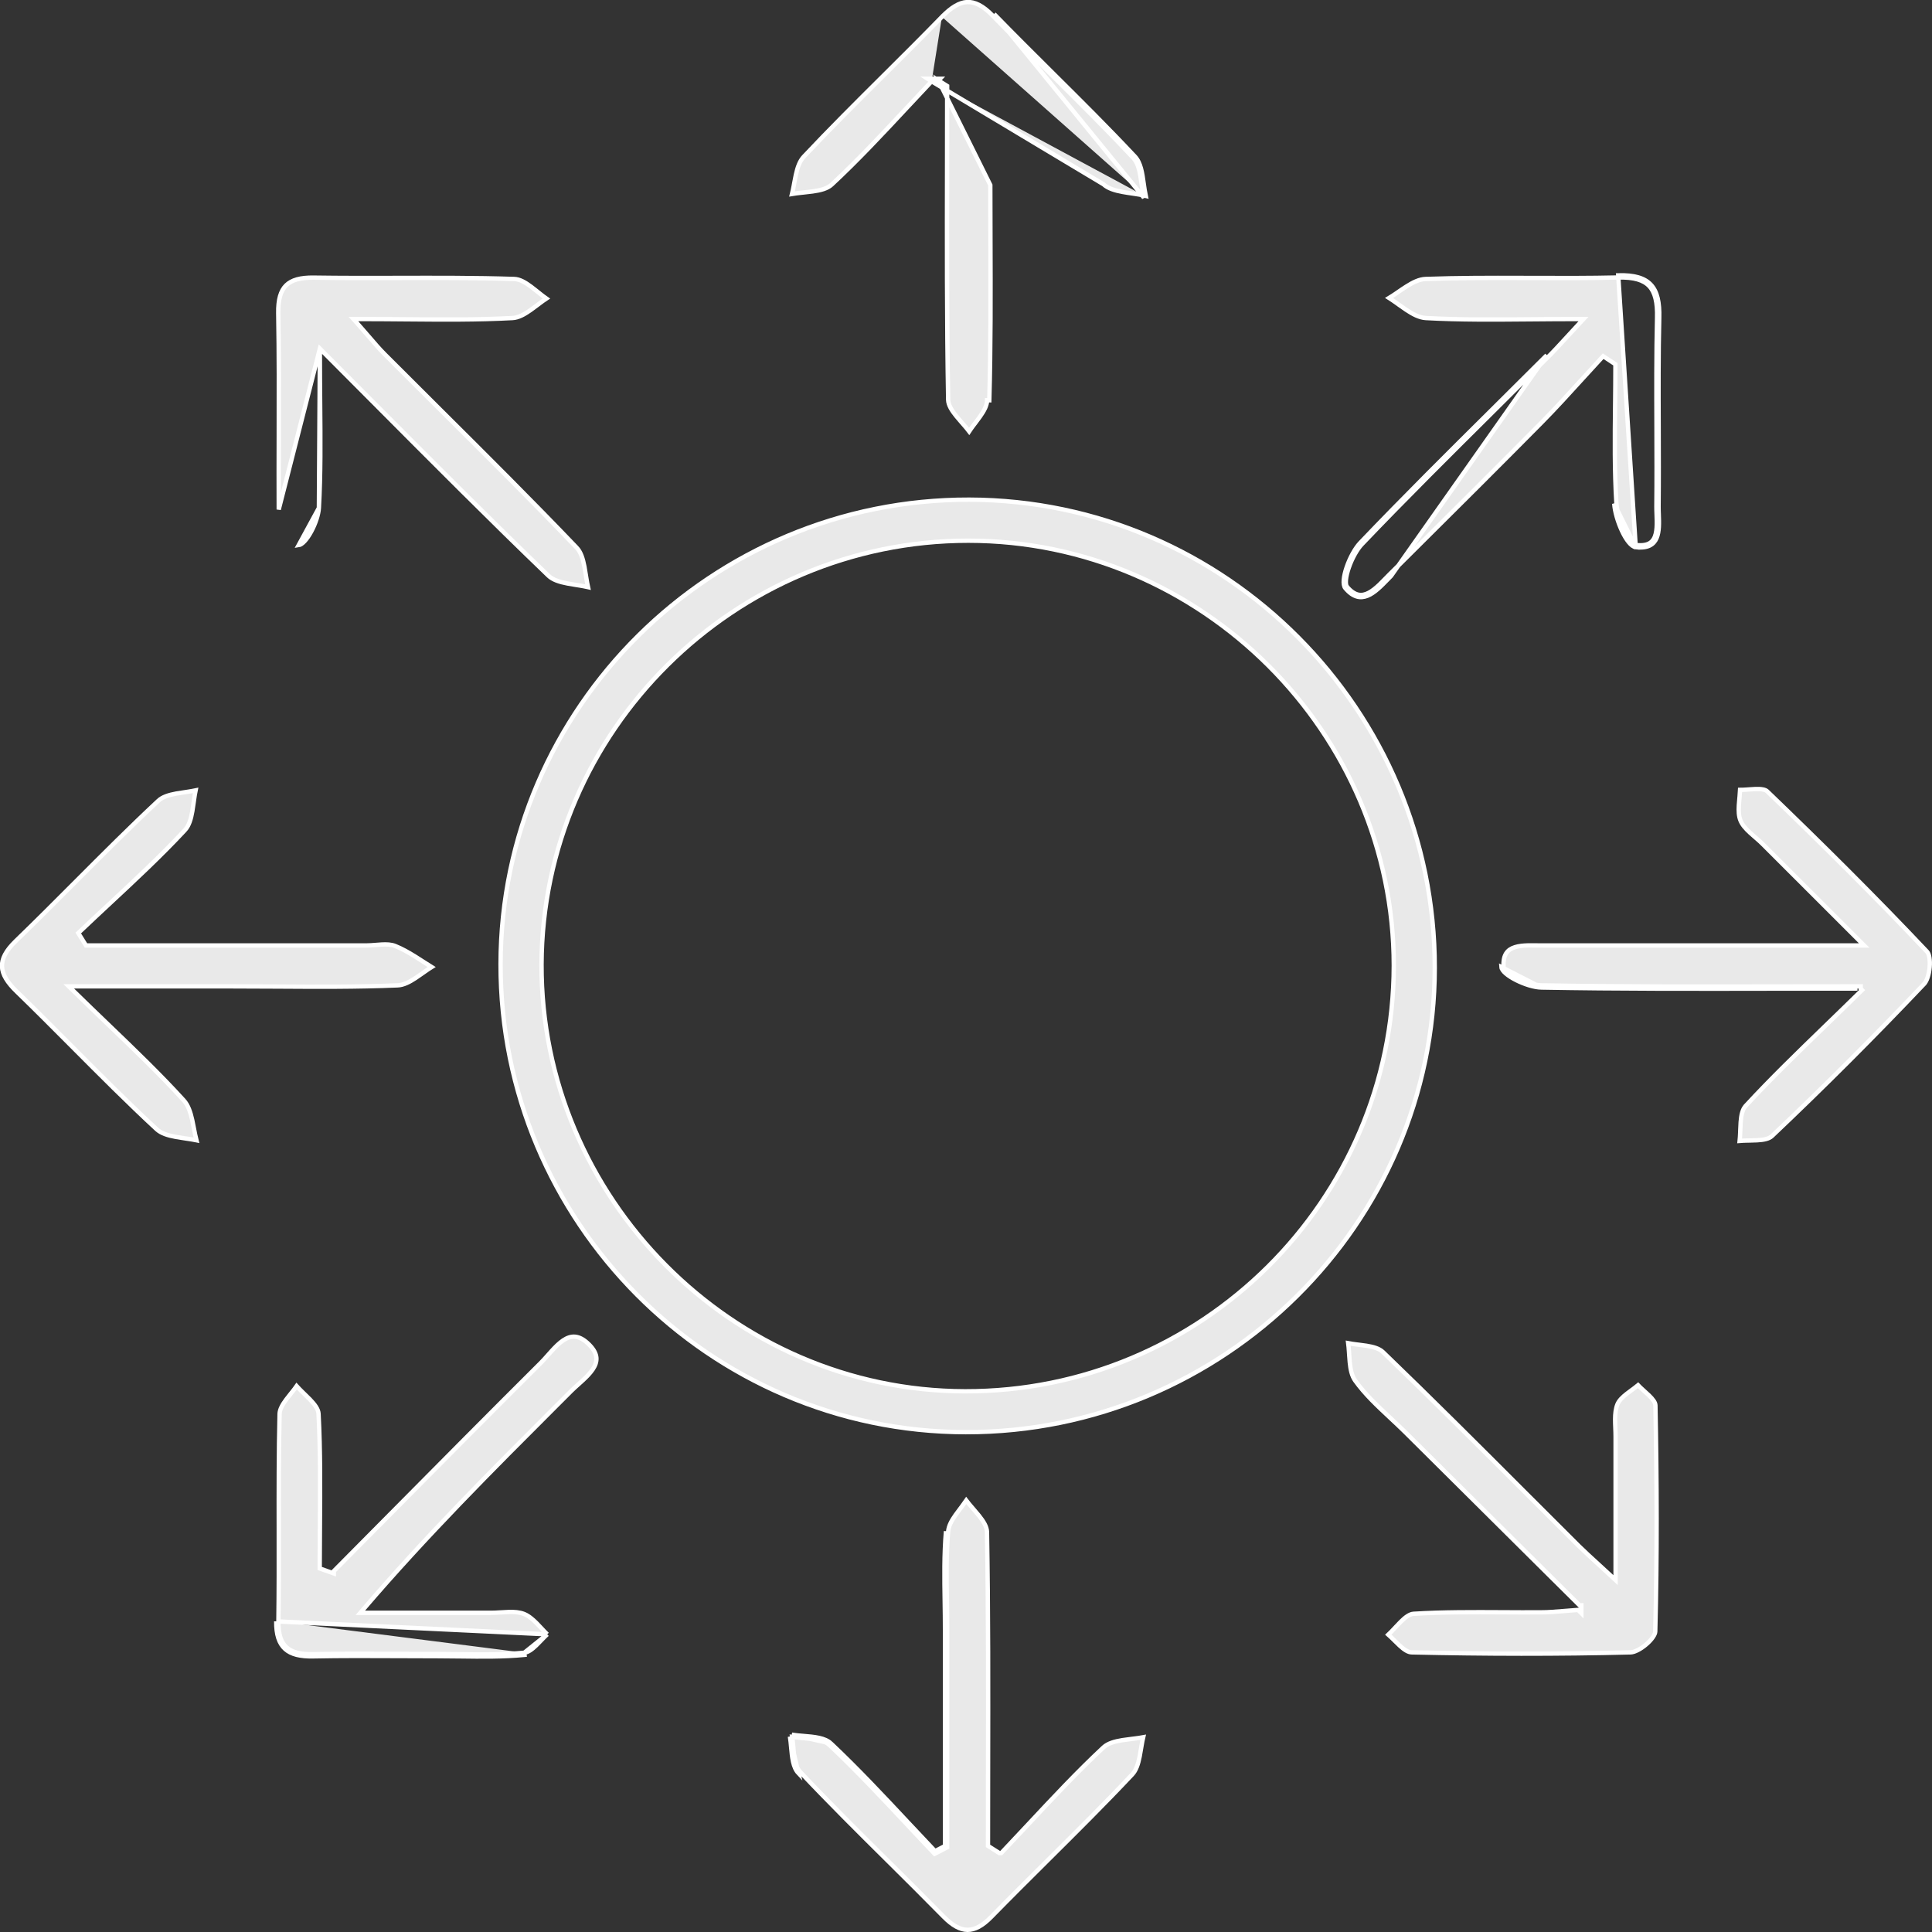
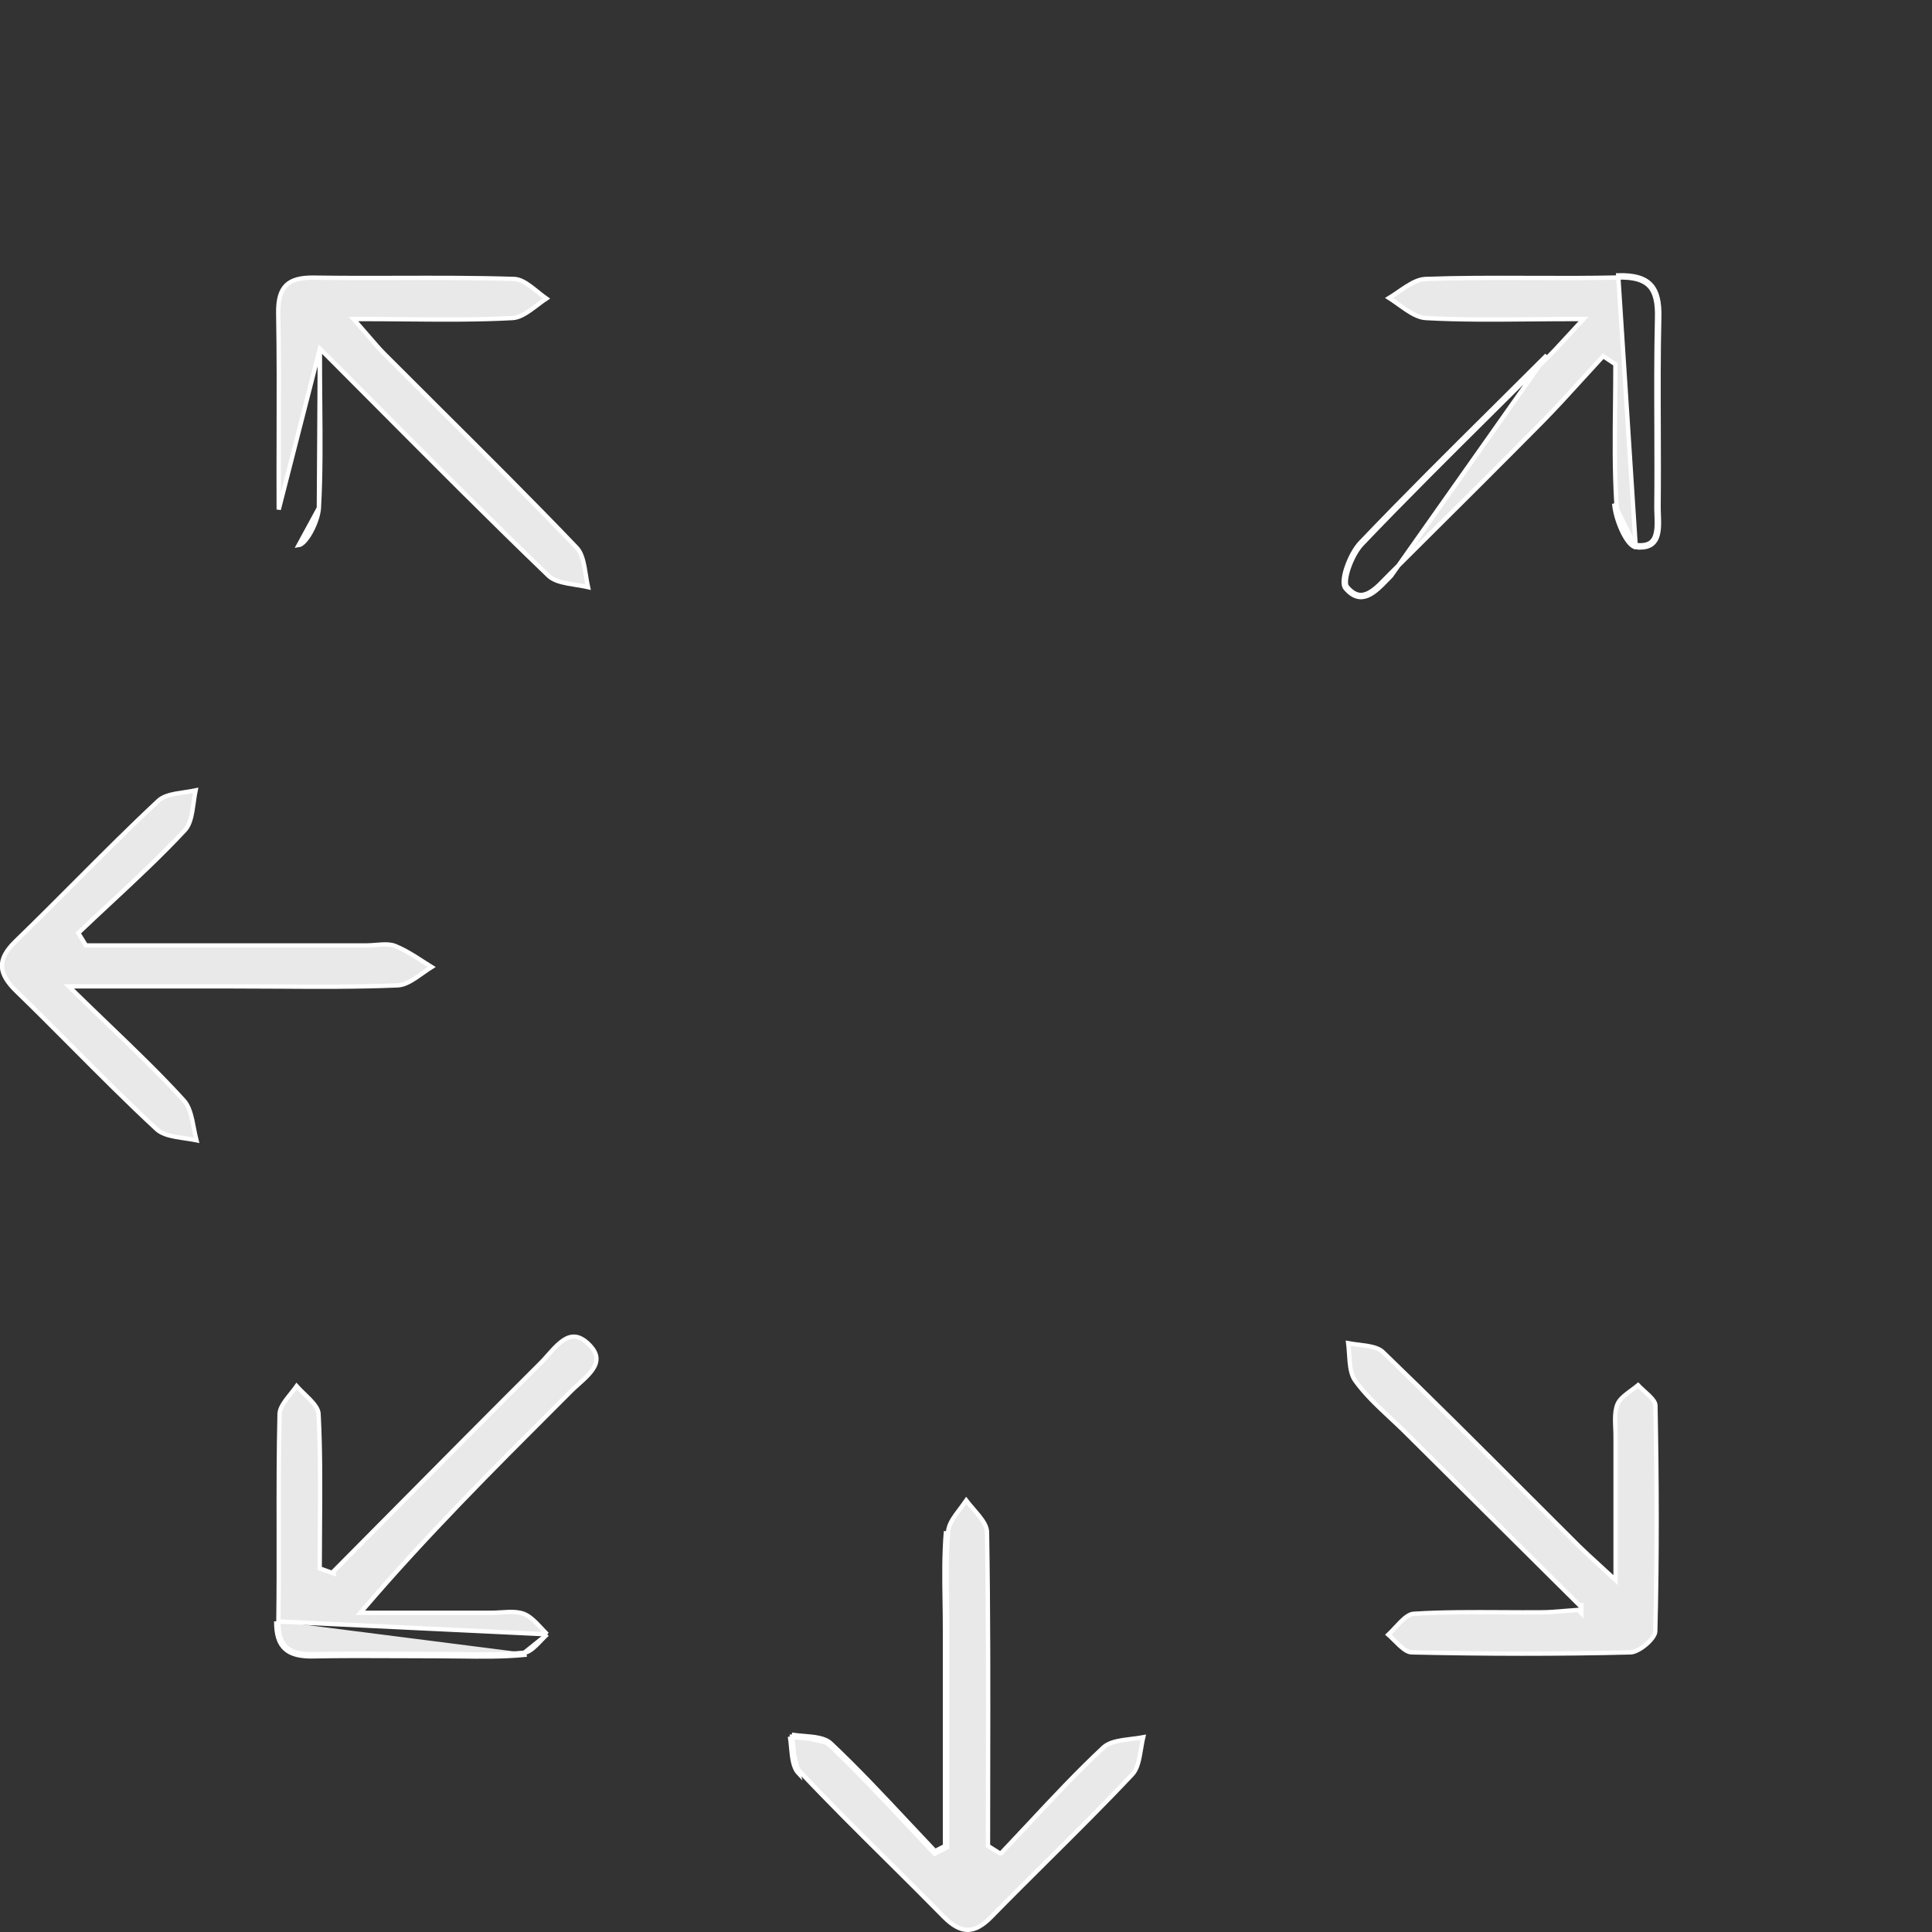
<svg xmlns="http://www.w3.org/2000/svg" width="89" height="89" viewBox="0 0 89 89" fill="none">
  <rect x="0" y="0" width="89" height="89" fill="#333333" stroke="none" />
  <g clip-path="url(#clip0_1583_839)">
-     <path d="M44.652 23.017V23.017C56.476 23.048 66.101 32.728 66.094 44.58C66.086 56.37 56.371 65.99 44.492 65.975C32.669 65.96 23.044 56.273 23.059 44.413C23.074 32.609 32.778 22.991 44.652 23.017ZM64.206 44.481V44.481C64.206 33.75 55.36 24.908 44.607 24.908C33.823 24.908 24.985 33.681 24.947 44.428L24.947 44.428C24.916 55.181 33.731 64.069 44.454 64.092C55.329 64.115 64.198 55.311 64.206 44.481Z" fill="#E9E9E9" stroke="white" stroke-width="0.2" />
-     <path d="M43.229 3.709C43.269 3.735 43.31 3.76 43.352 3.785L43.352 3.785C43.43 3.832 43.509 3.881 43.587 3.931L43.632 3.96V4.015C43.632 5.159 43.63 6.304 43.628 7.448C43.621 11.109 43.614 14.767 43.678 18.421C43.685 18.658 43.838 18.906 44.059 19.177C44.138 19.275 44.224 19.373 44.31 19.472C44.342 19.508 44.373 19.544 44.405 19.58C44.488 19.676 44.571 19.774 44.646 19.873C44.71 19.776 44.779 19.681 44.849 19.588C44.879 19.549 44.908 19.511 44.937 19.473C45.009 19.378 45.08 19.284 45.146 19.19C45.334 18.924 45.468 18.677 45.474 18.436C45.474 18.436 45.474 18.436 45.474 18.436L45.574 18.439C45.643 15.958 45.634 13.482 45.626 11.004C45.623 10.177 45.62 9.351 45.62 8.524L43.229 3.709ZM43.229 3.709L43.308 3.626H43.075H43.068H42.73L42.917 3.747M43.229 3.709L42.917 3.747M42.917 3.747C42.527 4.158 42.142 4.571 41.757 4.984C40.633 6.189 39.514 7.388 38.313 8.504L38.313 8.504C38.117 8.686 37.809 8.767 37.442 8.818C37.311 8.836 37.177 8.85 37.041 8.865C36.988 8.87 36.934 8.876 36.881 8.882C36.748 8.896 36.614 8.913 36.485 8.935C36.514 8.816 36.539 8.694 36.562 8.572C36.57 8.527 36.579 8.481 36.587 8.436C36.611 8.305 36.635 8.176 36.663 8.05C36.739 7.709 36.839 7.416 37.029 7.216L37.029 7.216C38.225 5.944 39.46 4.716 40.698 3.485C41.599 2.589 42.502 1.692 43.391 0.777M42.917 3.747L50.832 8.489C51.038 8.68 51.349 8.775 51.714 8.842C51.851 8.868 51.992 8.888 52.134 8.909C52.18 8.916 52.227 8.923 52.273 8.93C52.407 8.95 52.542 8.972 52.673 8.999M43.391 0.777C43.391 0.777 43.391 0.777 43.391 0.777L43.319 0.707L43.391 0.777C43.391 0.777 43.391 0.777 43.391 0.777ZM43.391 0.777C43.816 0.341 44.186 0.115 44.545 0.095C44.901 0.076 45.279 0.257 45.724 0.716L45.724 0.716C46.619 1.638 47.529 2.542 48.438 3.445C49.71 4.707 50.98 5.968 52.207 7.277L52.207 7.277C52.387 7.466 52.473 7.757 52.533 8.102C52.554 8.224 52.571 8.349 52.589 8.476C52.596 8.527 52.603 8.578 52.611 8.63C52.628 8.753 52.648 8.878 52.673 8.999M52.673 8.999C52.68 9.035 52.688 9.071 52.696 9.106L45.795 0.646C46.688 1.565 47.597 2.468 48.506 3.371C49.78 4.635 51.053 5.9 52.28 7.208C52.554 7.497 52.621 7.98 52.688 8.464C52.715 8.654 52.741 8.844 52.78 9.023C52.745 9.014 52.709 9.006 52.673 8.999Z" fill="#E9E9E9" stroke="white" stroke-width="0.2" />
    <path d="M3.931 43.507L3.96 43.554H4.016H4.041H4.066H4.091H4.116H4.141H4.166H4.191H4.216H4.242H4.267H4.292H4.317H4.342H4.367H4.392H4.417H4.442H4.467H4.492H4.518H4.543H4.568H4.593H4.618H4.643H4.668H4.693H4.718H4.743H4.768H4.794H4.819H4.844H4.869H4.894H4.919H4.944H4.969H4.994H5.019H5.044H5.07H5.095H5.12H5.145H5.17H5.195H5.22H5.245H5.27H5.295H5.32H5.346H5.371H5.396H5.421H5.446H5.471H5.496H5.521H5.546H5.571H5.596H5.622H5.647H5.672H5.697H5.722H5.747H5.772H5.797H5.822H5.847H5.872H5.898H5.923H5.948H5.973H5.998H6.023H6.048H6.073H6.098H6.123H6.148H6.174H6.199H6.224H6.249H6.274H6.299H6.324H6.349H6.374H6.399H6.425H6.45H6.475H6.5H6.525H6.55H6.575H6.6H6.625H6.65H6.675H6.701H6.726H6.751H6.776H6.801H6.826H6.851H6.876H6.901H6.926H6.951H6.977H7.002H7.027H7.052H7.077H7.102H7.127H7.152H7.177H7.202H7.227H7.253H7.278H7.303H7.328H7.353H7.378H7.403H7.428H7.453H7.478H7.503H7.529H7.554H7.579H7.604H7.629H7.654H7.679H7.704H7.729H7.754H7.779H7.805H7.83H7.855H7.88H7.905H7.93H7.955H7.98H8.005H8.03H8.055H8.081H8.106H8.131H8.156H8.181H8.206H8.231H8.256H8.281H8.306H8.331H8.357H8.382H8.407H8.432H8.457H8.482H8.507H8.532H8.557H8.582H8.607H8.633H8.658H8.683H8.708H8.733H8.758H8.783H8.808H8.833H8.858H8.884H8.909H8.934H8.959H8.984H9.009H9.034H9.059H9.084H9.109H9.134H9.16H9.185H9.21H9.235H9.26H9.285H9.31H9.335H9.36H9.385H9.41H9.436H9.461H9.486H9.511H9.536H9.561H9.586H9.611H9.636H9.661H9.686H9.712H9.737H9.762H9.787H9.812H9.837H9.862H9.887H9.912H9.937H9.962H9.988H10.013H10.038H10.063H10.088H10.113H10.138H10.163H10.188H10.213H10.239H10.264H10.289H10.314H10.339H10.364H10.389H10.414H10.439H10.464H10.489H10.514H10.54H10.565H10.59H10.615H10.64H10.665H10.69H10.715H10.74H10.765H10.79H10.816H10.841H10.866H10.891H10.916H10.941H10.966H10.991H11.016H11.041H11.066H11.092H11.117H11.142H11.167H11.192H11.217H11.242H11.267H11.292H11.317H11.342H11.368H11.393H11.418H11.443H11.468H11.493H11.518H11.543H11.568H11.593H11.618H11.644H11.669H11.694H11.719H11.744H11.769H11.794H11.819H11.844H11.87H11.895H11.92H11.945H11.97H11.995H12.02H12.045H12.07H12.095H12.12H12.146H12.171H12.196H12.221H12.246H12.271H12.296H12.321H12.346H12.371H12.396H12.421H12.447H12.472H12.497H12.522H12.547H12.572H12.597H12.622H12.647H12.672H12.697H12.723H12.748H12.773H12.798H12.823H12.848H12.873H12.898H12.923H12.948H12.973H12.999H13.024H13.049H13.074H13.099H13.124H13.149H13.174H13.199H13.224H13.249H13.275H13.3H13.325H13.35H13.375H13.4H13.425H13.45H13.475H13.5H13.525H13.551H13.576H13.601H13.626H13.651H13.676H13.701H13.726H13.751H13.777H13.802H13.827H13.852H13.877H13.902H13.927H13.952H13.977H14.002H14.027H14.053H14.078H14.103H14.128H14.153H14.178H14.203H14.228H14.253H14.278H14.303H14.329H14.354H14.379H14.404H14.429H14.454H14.479H14.504H14.529H14.554H14.579H14.604H14.63H14.655H14.68H14.705H14.73H14.755H14.78H14.805H14.83H14.855H14.88H14.906H14.931H14.956H14.981H15.006H15.031H15.056H15.081H15.106H15.131H15.156H15.182H15.207H15.232H15.257H15.282H15.307H15.332H15.357H15.382H15.407H15.432H15.458H15.483H15.508H15.533H15.558H15.583H15.608H15.633H15.658H15.683H15.709H15.734H15.759H15.784H15.809H15.834H15.859H15.884H15.909H15.934H15.96H15.985H16.01H16.035H16.06H16.085H16.11H16.135H16.16H16.185H16.21H16.235H16.261H16.286H16.311H16.336H16.361H16.386H16.411H16.436H16.461H16.486H16.512H16.537H16.562H16.587H16.612H16.637H16.662H16.687H16.712H16.737H16.762H16.788H16.813H16.838H16.863C17.009 43.554 17.167 43.541 17.319 43.529C17.409 43.521 17.497 43.514 17.58 43.51C17.813 43.497 18.024 43.506 18.205 43.578C18.521 43.704 18.821 43.875 19.122 44.062C19.241 44.136 19.362 44.215 19.484 44.293C19.617 44.379 19.75 44.465 19.884 44.548C19.783 44.611 19.682 44.68 19.583 44.749C19.542 44.778 19.502 44.807 19.461 44.835C19.357 44.91 19.253 44.983 19.149 45.051C18.859 45.242 18.586 45.382 18.314 45.392L18.314 45.392C16.45 45.47 14.579 45.458 12.706 45.446C12.024 45.442 11.342 45.438 10.66 45.438H10.647H10.634H10.621H10.608H10.595H10.582H10.569H10.556H10.542H10.529H10.516H10.503H10.49H10.477H10.464H10.451H10.438H10.425H10.412H10.399H10.385H10.372H10.359H10.346H10.333H10.32H10.307H10.294H10.281H10.268H10.255H10.241H10.228H10.215H10.202H10.189H10.176H10.163H10.15H10.136H10.123H10.11H10.097H10.084H10.071H10.058H10.045H10.032H10.018H10.005H9.992H9.979H9.966H9.953H9.94H9.927H9.914H9.9H9.887H9.874H9.861H9.848H9.835H9.822H9.808H9.795H9.782H9.769H9.756H9.743H9.73H9.716H9.703H9.69H9.677H9.664H9.651H9.637H9.624H9.611H9.598H9.585H9.572H9.558H9.545H9.532H9.519H9.506H9.492H9.479H9.466H9.453H9.44H9.426H9.413H9.4H9.387H9.374H9.36H9.347H9.334H9.321H9.308H9.294H9.281H9.268H9.255H9.241H9.228H9.215H9.202H9.188H9.175H9.162H9.149H9.135H9.122H9.109H9.096H9.082H9.069H9.056H9.043H9.029H9.016H9.003H8.989H8.976H8.963H8.949H8.936H8.923H8.91H8.896H8.883H8.87H8.856H8.843H8.83H8.816H8.803H8.79H8.776H8.763H8.75H8.736H8.723H8.709H8.696H8.683H8.669H8.656H8.643H8.629H8.616H8.602H8.589H8.576H8.562H8.549H8.535H8.522H8.509H8.495H8.482H8.468H8.455H8.441H8.428H8.415H8.401H8.388H8.374H8.361H8.347H8.334H8.32H8.307H8.293H8.28H8.266H8.253H8.239H8.226H8.212H8.199H8.185H8.172H8.158H8.145H8.131H8.118H8.104H8.09H8.077H8.063H8.05H8.036H8.023H8.009H7.995H7.982H7.968H7.955H7.941H7.927H7.914H7.9H7.887H7.873H7.859H7.846H7.832H7.818H7.805H7.791H7.777H7.764H7.75H7.736H7.723H7.709H7.695H7.681H7.668H7.654H7.64H7.627H7.613H7.599H7.585H7.572H7.558H7.544H7.53H7.517H7.503H7.489H7.475H7.461H7.448H7.434H7.42H7.406H7.392H7.378H7.365H7.351H7.337H7.323H7.309H7.295H7.281H7.268H7.254H7.24H7.226H7.212H7.198H7.184H7.17H7.156H7.142H7.128H7.115H7.101H7.087H7.073H7.059H7.045H7.031H7.017H7.003H6.989H6.975H6.961H6.947H6.933H6.919H6.904H6.89H6.876H6.862H6.848H6.834H6.82H6.806H6.792H6.778H6.764H6.749H6.735H6.721H6.707H6.693H6.679H6.665H6.65H6.636H6.622H6.608H6.594H6.579H6.565H6.551H6.537H6.523H6.508H6.494H6.48H6.465H6.451H6.437H6.423H6.408H6.394H6.38H6.365H6.351H6.337H6.322H6.308H6.294H6.279H6.265H6.251H6.236H6.222H6.207H6.193H6.179H6.164H6.15H6.135H6.121H6.106H6.092H6.077H6.063H6.048H6.034H6.019H6.005H5.99H5.976H5.961H5.947H5.932H5.918H5.903H5.888H5.874H5.859H5.845H5.83H5.815H5.801H5.786H5.771H5.757H5.742H5.727H5.713H5.698H5.683H5.669H5.654H5.639H5.624H5.61H5.595H5.58H5.565H5.55H5.536H5.521H5.506H5.491H5.476H5.462H5.447H5.432H5.417H5.402H5.387H5.372H5.357H5.343H5.328H5.313H5.298H5.283H5.268H5.253H5.238H5.223H5.208H5.193H5.178H5.163H5.148H5.133H5.118H5.103H5.088H5.072H5.057H5.042H5.027H5.012H4.997H4.982H4.967H4.951H4.936H4.921H4.906H4.891H4.875H4.86H4.845H4.83H4.815H4.799H4.784H4.769H4.753H4.738H4.723H4.707H4.692H4.677H4.661H4.646H4.631H4.615H4.6H4.585H4.569H4.554H4.538H4.523H4.507H4.492H4.476H4.461H4.445H4.43H4.414H4.399H4.383H4.368H4.352H4.337H4.321H4.305H4.29H4.274H4.258H4.243H4.227H4.212H4.196H4.18H4.164H4.149H4.133H4.117H4.102H4.086H4.07H4.054H4.038H4.023H4.007H3.991H3.975H3.959H3.944H3.928H3.912H3.896H3.88H3.864H3.848H3.832H3.816H3.8H3.784H3.768H3.752H3.736H3.72H3.704H3.688H3.672H3.656H3.64H3.624H3.608H3.592H3.576H3.559H3.543H3.527H3.511H3.495H3.479H3.462H3.446H3.43H3.414H3.169L3.344 45.609C3.915 46.169 4.46 46.692 4.981 47.193C6.262 48.424 7.403 49.521 8.468 50.692C8.666 50.911 8.772 51.227 8.854 51.588C8.882 51.714 8.908 51.846 8.933 51.981C8.969 52.164 9.004 52.351 9.049 52.528C8.921 52.502 8.789 52.48 8.657 52.461C8.611 52.453 8.564 52.447 8.518 52.44C8.375 52.419 8.235 52.398 8.098 52.373C7.733 52.306 7.421 52.211 7.216 52.019L7.215 52.019C5.883 50.786 4.604 49.5 3.322 48.212C2.478 47.364 1.632 46.514 0.771 45.679L0.77 45.679C0.33 45.254 0.108 44.886 0.092 44.528C0.077 44.173 0.264 43.796 0.725 43.352L0.725 43.351C1.649 42.458 2.553 41.551 3.457 40.645C4.72 39.379 5.981 38.114 7.292 36.89L7.292 36.889C7.483 36.709 7.775 36.62 8.119 36.556C8.246 36.533 8.375 36.514 8.507 36.495C8.553 36.488 8.599 36.481 8.646 36.474C8.768 36.455 8.891 36.435 9.011 36.41C8.984 36.541 8.963 36.675 8.944 36.809C8.937 36.861 8.929 36.913 8.922 36.964C8.903 37.101 8.884 37.235 8.861 37.367C8.798 37.731 8.706 38.041 8.515 38.246L8.514 38.246C7.416 39.425 6.235 40.523 5.052 41.625C4.588 42.057 4.125 42.488 3.665 42.926L3.606 42.982L3.649 43.051L3.931 43.507Z" fill="#E9E9E9" stroke="white" stroke-width="0.2" />
-     <path d="M71.01 45.492C74.567 45.556 78.126 45.549 81.944 45.542C83.124 45.54 84.328 45.538 85.566 45.538L71.01 45.492ZM71.01 45.492C70.354 45.485 69.188 44.914 69.165 44.549L71.01 45.492ZM71.011 45.392L71.011 45.392C70.704 45.389 70.265 45.251 69.895 45.066C69.712 44.973 69.551 44.872 69.436 44.774C69.379 44.725 69.335 44.678 69.306 44.637C69.277 44.595 69.267 44.564 69.265 44.543L69.265 44.543C69.245 44.247 69.297 44.047 69.388 43.91C69.478 43.774 69.614 43.687 69.787 43.633C69.962 43.577 70.169 43.557 70.391 43.551C70.53 43.548 70.67 43.55 70.809 43.552C70.894 43.553 70.978 43.554 71.063 43.554H71.09H71.118H71.145H71.173H71.2H71.228H71.255H71.283H71.31H71.338H71.365H71.393H71.42H71.448H71.475H71.503H71.53H71.558H71.585H71.613H71.64H71.668H71.695H71.723H71.751H71.778H71.805H71.833H71.861H71.888H71.915H71.943H71.971H71.998H72.026H72.053H72.081H72.108H72.136H72.163H72.191H72.218H72.246H72.273H72.301H72.328H72.356H72.383H72.411H72.438H72.466H72.493H72.521H72.549H72.576H72.604H72.631H72.659H72.686H72.714H72.741H72.769H72.796H72.824H72.852H72.879H72.907H72.934H72.962H72.989H73.017H73.044H73.072H73.1H73.127H73.155H73.182H73.21H73.237H73.265H73.293H73.32H73.348H73.375H73.403H73.43H73.458H73.486H73.513H73.541H73.568H73.596H73.624H73.651H73.679H73.706H73.734H73.762H73.789H73.817H73.844H73.872H73.9H73.927H73.955H73.983H74.01H74.038H74.065H74.093H74.121H74.148H74.176H74.204H74.231H74.259H74.287H74.314H74.342H74.37H74.397H74.425H74.453H74.48H74.508H74.535H74.563H74.591H74.618H74.646H74.674H74.702H74.729H74.757H74.785H74.812H74.84H74.868H74.895H74.923H74.951H74.979H75.006H75.034H75.062H75.09H75.117H75.145H75.173H75.201H75.228H75.256H75.284H75.312H75.339H75.367H75.395H75.423H75.45H75.478H75.506H75.534H75.562H75.589H75.617H75.645H75.673H75.701H75.728H75.756H75.784H75.812H75.84H75.868H75.895H75.923H75.951H75.979H76.007H76.035H76.062H76.09H76.118H76.146H76.174H76.202H76.23H76.257H76.285H76.313H76.341H76.369H76.397H76.425H76.453H76.481H76.509H76.537H76.565H76.593H76.62H76.648H76.676H76.704H76.732H76.76H76.788H76.816H76.844H76.872H76.9H76.928H76.956H76.984H77.012H77.04H77.068H77.096H77.124H77.152H77.18H77.208H77.236H77.264H77.292H77.32H77.349H77.377H77.405H77.433H77.461H77.489H77.517H77.545H77.573H77.601H77.629H77.657H77.686H77.714H77.742H77.77H77.798H77.826H77.855H77.883H77.911H77.939H77.967H77.995H78.023H78.052H78.08H78.108H78.136H78.165H78.193H78.221H78.249H78.278H78.306H78.334H78.362H78.391H78.419H78.447H78.475H78.504H78.532H78.56H78.588H78.617H78.645H78.673H78.702H78.73H78.758H78.787H78.815H78.843H78.872H78.9H78.928H78.957H78.985H79.014H79.042H79.07H79.099H79.127H79.156H79.184H79.213H79.241H79.269H79.298H79.326H79.355H79.383H79.412H79.44H79.469H79.497H79.526H79.554H79.583H79.611H79.64H79.668H79.697H79.726H79.754H79.783H79.811H79.84H79.868H79.897H79.926H79.954H79.983H80.011H80.04H80.069H80.097H80.126H80.155H80.183H80.212H80.241H80.269H80.298H80.327H80.356H80.384H80.413H80.442H80.47H80.499H80.528H80.557H80.585H80.614H80.643H80.672H80.701H80.729H80.758H80.787H80.816H80.845H80.874H80.902H80.931H80.96H80.989H81.018H81.047H81.076H81.105H81.133H81.162H81.191H81.22H81.249H81.278H81.307H81.336H81.365H81.394H81.423H81.452H81.481H81.51H81.539H81.568H81.597H81.626H81.655H81.684H81.713H81.742H81.772H81.801H81.83H81.859H81.888H81.917H81.946H81.975H82.004H82.034H82.063H82.092H82.121H82.15H82.18H82.209H82.238H82.267H82.297H82.326H82.355H82.384H82.414H82.443H82.472H82.501H82.531H82.56H82.59H82.619H82.648H82.677H82.707H82.736H82.766H82.795H82.824H82.854H82.883H82.913H82.942H82.972H83.001H83.031H83.06H83.09H83.119H83.148H83.178H83.207H83.237H83.267H83.296H83.326H83.355H83.385H83.414H83.444H83.474H83.503H83.533H83.562H83.592H83.622H83.651H83.681H83.711H83.741H83.77H83.8H83.83H83.859H83.889H83.919H83.949H83.978H84.008H84.038H84.068H84.098H84.127H84.157H84.187H84.217H84.247H84.277H84.307H84.337H84.367H84.396H84.426H84.456H84.486H84.516H84.546H84.576H84.606H84.636H84.666H84.696H84.726H84.756H84.786H84.816H84.846H84.876H84.906H84.937H84.967H84.997H85.027H85.057H85.087H85.118H85.148H85.178H85.208H85.238H85.269H85.299H85.329H85.359H85.389H85.42H85.45H85.48H85.511H85.541H85.571H85.602H85.632H85.874L85.703 43.384C84.857 42.54 84.085 41.768 83.35 41.032L83.246 40.928C82.549 40.231 81.883 39.564 81.215 38.898C81.121 38.802 81.018 38.711 80.915 38.622C80.892 38.601 80.868 38.581 80.844 38.56C80.766 38.492 80.688 38.425 80.614 38.357C80.42 38.178 80.26 38.001 80.177 37.798C80.095 37.595 80.086 37.357 80.102 37.094C80.108 36.991 80.118 36.886 80.128 36.779C80.131 36.751 80.133 36.723 80.136 36.694C80.146 36.592 80.154 36.489 80.159 36.386C80.255 36.386 80.356 36.381 80.456 36.374C80.493 36.371 80.53 36.369 80.567 36.366C80.666 36.359 80.763 36.352 80.857 36.348C80.986 36.343 81.101 36.346 81.198 36.364C81.296 36.381 81.365 36.411 81.41 36.455L81.41 36.455C83.916 38.865 86.384 41.312 88.775 43.843L88.775 43.843C88.819 43.889 88.858 43.981 88.88 44.114C88.901 44.243 88.905 44.399 88.891 44.558C88.877 44.717 88.847 44.876 88.802 45.013C88.757 45.152 88.7 45.26 88.638 45.324L88.638 45.325C86.368 47.718 84.03 50.059 81.631 52.331L81.631 52.331C81.493 52.463 81.252 52.511 80.945 52.528C80.833 52.535 80.718 52.537 80.601 52.539C80.56 52.54 80.519 52.54 80.477 52.541C80.364 52.544 80.249 52.548 80.139 52.557C80.151 52.437 80.158 52.313 80.163 52.19C80.165 52.148 80.166 52.106 80.168 52.064C80.173 51.937 80.177 51.813 80.186 51.692C80.211 51.365 80.268 51.102 80.417 50.944L80.417 50.943C81.558 49.707 82.768 48.534 84.116 47.228C84.647 46.713 85.2 46.178 85.778 45.609L85.716 45.546V45.538V45.438C85.713 45.438 85.711 45.438 85.708 45.438C85.695 45.438 85.681 45.438 85.667 45.438C84.394 45.438 83.156 45.44 81.943 45.442C78.125 45.449 74.568 45.456 71.011 45.392Z" fill="#E9E9E9" stroke="white" stroke-width="0.2" />
    <path d="M38.282 80.317C38.006 80.051 37.515 80.01 37.025 79.969C36.838 79.954 36.65 79.938 36.475 79.91L38.282 80.317ZM38.282 80.317C39.508 81.473 40.665 82.708 41.821 83.942C42.238 84.387 42.655 84.833 43.075 85.274M38.282 80.317L43.075 85.274M43.075 85.274C43.227 85.198 43.38 85.122 43.532 85.038M43.075 85.274L43.532 85.038M43.532 85.038V75.055C43.532 74.63 43.526 74.205 43.519 73.78C43.502 72.697 43.485 71.614 43.578 70.538L43.532 85.038ZM46.077 85.367H46.12L46.15 85.335C46.559 84.905 46.965 84.471 47.37 84.037C48.5 82.827 49.628 81.619 50.832 80.496C51.033 80.309 51.343 80.221 51.708 80.162C51.844 80.141 51.983 80.124 52.124 80.106C52.172 80.1 52.219 80.094 52.267 80.088C52.4 80.071 52.533 80.053 52.662 80.029C52.634 80.148 52.612 80.271 52.591 80.393C52.582 80.444 52.574 80.495 52.565 80.546C52.544 80.672 52.524 80.796 52.5 80.917C52.432 81.259 52.339 81.551 52.154 81.746L52.154 81.746C50.885 83.095 49.57 84.4 48.254 85.707C47.39 86.566 46.524 87.426 45.67 88.299L45.67 88.299C45.263 88.717 44.908 88.903 44.569 88.901C44.23 88.898 43.875 88.706 43.467 88.291C42.62 87.429 41.764 86.58 40.909 85.731C39.541 84.375 38.175 83.02 36.854 81.617L36.854 81.617C36.695 81.448 36.625 81.181 36.583 80.858C36.567 80.737 36.556 80.612 36.545 80.486C36.541 80.445 36.537 80.405 36.533 80.364C36.522 80.246 36.51 80.128 36.492 80.014C36.618 80.033 36.747 80.046 36.876 80.057C36.924 80.061 36.971 80.065 37.018 80.069C37.15 80.08 37.279 80.091 37.405 80.106C37.752 80.148 38.037 80.22 38.213 80.389L38.214 80.389C39.437 81.544 40.59 82.775 41.746 84.008C42.163 84.454 42.581 84.9 43.003 85.343L43.054 85.397L43.12 85.364L43.12 85.363C43.272 85.287 43.426 85.211 43.58 85.126L43.632 85.098V85.038V85.019V84.999V84.98V84.96V84.941V84.921V84.902V84.882V84.863V84.843V84.824V84.804V84.785V84.765V84.746V84.726V84.707V84.687V84.668V84.648V84.629V84.609V84.59V84.57V84.551V84.531V84.512V84.492V84.473V84.453V84.434V84.414V84.395V84.375V84.356V84.336V84.317V84.297V84.278V84.258V84.239V84.219V84.2V84.18V84.16V84.141V84.121V84.102V84.082V84.063V84.043V84.024V84.004V83.985V83.965V83.946V83.926V83.907V83.887V83.868V83.848V83.829V83.809V83.79V83.77V83.751V83.731V83.712V83.692V83.673V83.653V83.634V83.614V83.595V83.575V83.556V83.536V83.517V83.497V83.478V83.458V83.439V83.419V83.4V83.38V83.361V83.341V83.322V83.302V83.283V83.263V83.244V83.224V83.205V83.185V83.166V83.146V83.127V83.107V83.088V83.068V83.049V83.029V83.01V82.99V82.971V82.951V82.932V82.912V82.893V82.873V82.854V82.834V82.815V82.795V82.776V82.756V82.737V82.717V82.698V82.678V82.659V82.639V82.62V82.6V82.581V82.561V82.542V82.522V82.503V82.483V82.464V82.444V82.425V82.405V82.386V82.366V82.347V82.327V82.308V82.288V82.269V82.249V82.23V82.21V82.191V82.171V82.152V82.132V82.113V82.093V82.074V82.055V82.035V82.016V81.996V81.977V81.957V81.938V81.918V81.898V81.879V81.859V81.84V81.82V81.801V81.781V81.762V81.743V81.723V81.704V81.684V81.665V81.645V81.626V81.606V81.587V81.567V81.548V81.528V81.509V81.489V81.47V81.45V81.431V81.411V81.392V81.372V81.353V81.333V81.314V81.294V81.275V81.255V81.236V81.216V81.197V81.177V81.158V81.138V81.119V81.099V81.08V81.06V81.041V81.021V81.002V80.982V80.963V80.943V80.924V80.904V80.885V80.865V80.846V80.826V80.807V80.787V80.768V80.748V80.729V80.709V80.69V80.67V80.651V80.631V80.612V80.593V80.573V80.553V80.534V80.514V80.495V80.475V80.456V80.436V80.417V80.397V80.378V80.359V80.339V80.32V80.3V80.281V80.261V80.242V80.222V80.203V80.183V80.164V80.144V80.125V80.105V80.086V80.066V80.047V80.027V80.008V79.988V79.969V79.949V79.93V79.91V79.891V79.871V79.852V79.832V79.813V79.793V79.774V79.754V79.735V79.715V79.696V79.676V79.657V79.637V79.618V79.598V79.579V79.559V79.54V79.52V79.501V79.481V79.462V79.442V79.423V79.403V79.384V79.365V79.345V79.326V79.306V79.287V79.267V79.248V79.228V79.209V79.189V79.17V79.15V79.131V79.111V79.092V79.072V79.053V79.033V79.014V78.994V78.975V78.955V78.936V78.916V78.897V78.877V78.858V78.838V78.819V78.799V78.78V78.76V78.741V78.721V78.702V78.682V78.663V78.643V78.624V78.604V78.585V78.565V78.546V78.526V78.507V78.487V78.468V78.448V78.429V78.409V78.39V78.37V78.351V78.331V78.312V78.292V78.273V78.253V78.234V78.214V78.195V78.175V78.156V78.136V78.117V78.097V78.078V78.058V78.039V78.019V78V77.98V77.961V77.942V77.922V77.903V77.883V77.864V77.844V77.825V77.805V77.785V77.766V77.746V77.727V77.707V77.688V77.668V77.649V77.629V77.61V77.591V77.571V77.552V77.532V77.513V77.493V77.474V77.454V77.434V77.415V77.395V77.376V77.357V77.337V77.318V77.298V77.279V77.259V77.24V77.22V77.201V77.181V77.162V77.142V77.123V77.103V77.084V77.064V77.045V77.025V77.006V76.986V76.967V76.947V76.928V76.908V76.889V76.869V76.85V76.83V76.811V76.791V76.772V76.752V76.733V76.713V76.694V76.674V76.655V76.635V76.615V76.596V76.576V76.557V76.537V76.518V76.499V76.479V76.46V76.44V76.421V76.401V76.382V76.362V76.343V76.323V76.303V76.284V76.264V76.245V76.225V76.206V76.186V76.167V76.147V76.128V76.109V76.089V76.069V76.05V76.03V76.011V75.991V75.972V75.952V75.933V75.913V75.894V75.874V75.855V75.835V75.816V75.796V75.777V75.757V75.738V75.718V75.699V75.679V75.66V75.64V75.621V75.601V75.582V75.562V75.543V75.523V75.504V75.484V75.465V75.445V75.426V75.406V75.387V75.367V75.348V75.328V75.309V75.289V75.27V75.25V75.231V75.211V75.192V75.172V75.153V75.133V75.114V75.094V75.074V75.055C43.632 74.627 43.626 74.2 43.619 73.773C43.602 72.693 43.585 71.617 43.678 70.547L43.678 70.547C43.698 70.298 43.834 70.05 44.019 69.789C44.088 69.691 44.162 69.594 44.237 69.495C44.261 69.463 44.286 69.43 44.31 69.398C44.379 69.306 44.448 69.213 44.512 69.119C44.588 69.219 44.67 69.318 44.754 69.415C44.785 69.451 44.816 69.487 44.847 69.523C44.933 69.623 45.017 69.72 45.096 69.819C45.313 70.09 45.464 70.338 45.467 70.578L45.467 70.578C45.531 74.233 45.524 77.892 45.517 81.549C45.515 82.692 45.513 83.835 45.513 84.978V85.032L45.558 85.061C45.635 85.111 45.712 85.159 45.788 85.207L45.788 85.207C45.864 85.254 45.94 85.302 46.015 85.35L46.04 85.367H46.07H46.077ZM36.781 81.685C36.529 81.418 36.487 80.955 36.445 80.494C36.43 80.324 36.414 80.155 36.389 79.996L36.781 81.685Z" fill="#E9E9E9" stroke="white" stroke-width="0.2" />
    <path d="M14.736 16.06L14.907 16.232C15.68 17.006 16.435 17.765 17.177 18.511C19.981 21.328 22.592 23.951 25.261 26.518L25.261 26.518C25.462 26.712 25.773 26.809 26.139 26.879C26.267 26.904 26.399 26.925 26.533 26.946C26.587 26.954 26.642 26.963 26.698 26.972C26.829 26.994 26.961 27.017 27.088 27.046C27.06 26.918 27.036 26.787 27.015 26.656C27.006 26.601 26.997 26.546 26.988 26.491C26.967 26.358 26.947 26.227 26.922 26.098C26.852 25.734 26.755 25.424 26.56 25.222L26.559 25.222C24.508 23.078 22.408 20.988 20.305 18.897C19.448 18.044 18.591 17.192 17.737 16.335C17.492 16.091 17.265 15.826 16.981 15.496C16.82 15.309 16.64 15.101 16.43 14.863L16.282 14.697H16.505C17.254 14.697 17.974 14.703 18.671 14.709C20.41 14.724 22.012 14.738 23.608 14.651L23.609 14.651C23.876 14.637 24.145 14.491 24.431 14.291C24.537 14.217 24.642 14.137 24.749 14.057C24.785 14.029 24.822 14.002 24.859 13.974C24.961 13.898 25.064 13.822 25.169 13.752C25.071 13.683 24.973 13.607 24.877 13.531C24.842 13.503 24.808 13.475 24.773 13.447C24.67 13.365 24.569 13.284 24.467 13.208C24.191 13.003 23.936 12.858 23.688 12.851L23.687 12.851C21.89 12.793 20.094 12.798 18.295 12.803C17.019 12.806 15.742 12.809 14.461 12.79L14.461 12.79C13.838 12.779 13.43 12.897 13.178 13.147C12.926 13.398 12.806 13.805 12.818 14.43L12.818 14.43C12.851 16.299 12.846 18.168 12.841 20.033C12.838 21.18 12.835 22.326 12.84 23.472C12.84 23.472 12.84 23.472 12.84 23.472L14.736 16.06ZM14.736 16.06V16.302C14.736 17.096 14.742 17.843 14.748 18.558C14.763 20.306 14.777 21.857 14.69 23.398M14.736 16.06L14.69 23.398M14.69 23.398C14.672 23.706 14.53 24.13 14.337 24.486C14.241 24.664 14.135 24.819 14.03 24.932C13.922 25.048 13.828 25.105 13.757 25.114L14.69 23.398Z" fill="#E9E9E9" stroke="white" stroke-width="0.2" />
    <path d="M61.972 27.092L62.049 27.028C62.012 26.983 61.988 26.881 62.002 26.714C62.016 26.554 62.063 26.358 62.134 26.153C62.276 25.74 62.508 25.31 62.738 25.07L62.738 25.07C64.75 22.964 66.817 20.913 68.886 18.86C69.699 18.053 70.513 17.245 71.324 16.434C71.585 16.174 71.836 15.899 72.173 15.533C72.351 15.339 72.551 15.121 72.79 14.865L72.946 14.697H72.716C71.953 14.697 71.227 14.703 70.528 14.709C68.802 14.724 67.241 14.738 65.681 14.651C65.386 14.634 65.091 14.48 64.781 14.274C64.667 14.198 64.554 14.118 64.439 14.036C64.399 14.007 64.359 13.978 64.318 13.949C64.21 13.872 64.1 13.796 63.99 13.726C64.1 13.66 64.209 13.587 64.316 13.514C64.356 13.487 64.396 13.46 64.435 13.432C64.551 13.353 64.664 13.275 64.779 13.203C65.087 13.006 65.38 12.862 65.671 12.851L65.672 12.851C67.148 12.798 68.626 12.798 70.106 12.803C70.251 12.803 70.397 12.804 70.542 12.804C71.876 12.809 73.213 12.814 74.547 12.783L74.548 12.783C75.27 12.764 75.715 12.901 75.98 13.186C76.246 13.473 76.354 13.937 76.335 14.634L76.335 14.635C76.295 16.317 76.302 18.003 76.308 19.687C76.312 20.901 76.317 22.116 76.304 23.327L76.304 23.327C76.303 23.445 76.308 23.576 76.313 23.708C76.316 23.801 76.32 23.895 76.321 23.984C76.325 24.208 76.316 24.421 76.27 24.602C76.225 24.781 76.145 24.919 76.014 25.007C75.881 25.095 75.678 25.143 75.364 25.107L75.364 25.107C75.301 25.1 75.211 25.042 75.105 24.912C75.003 24.786 74.901 24.613 74.808 24.415C74.622 24.017 74.484 23.541 74.462 23.2C74.369 21.687 74.386 20.167 74.403 18.641C74.41 18.04 74.416 17.438 74.416 16.834V16.78L74.371 16.75C74.218 16.652 74.067 16.553 73.923 16.455L73.852 16.407L73.794 16.47C73.498 16.789 73.207 17.11 72.915 17.43C72.295 18.112 71.677 18.792 71.03 19.448C69.039 21.461 67.031 23.457 65.02 25.456C64.684 25.79 64.348 26.124 64.013 26.458L64.012 26.458C63.952 26.518 63.892 26.58 63.832 26.642C63.738 26.739 63.643 26.837 63.543 26.933C63.381 27.086 63.219 27.22 63.055 27.306C62.893 27.392 62.734 27.427 62.575 27.395C62.416 27.361 62.24 27.256 62.049 27.028L61.972 27.092ZM61.972 27.092C62.696 27.958 63.344 27.289 63.907 26.709C63.967 26.647 64.025 26.587 64.083 26.529L71.253 16.363C70.443 17.174 69.629 17.981 68.816 18.788C66.747 20.841 64.679 22.894 62.666 25.001C62.178 25.51 61.713 26.78 61.972 27.092ZM75.353 25.206C76.473 25.336 76.441 24.46 76.413 23.699C76.408 23.57 76.403 23.445 76.404 23.328C76.417 22.113 76.412 20.898 76.408 19.683C76.401 18.001 76.395 16.319 76.435 14.637C76.473 13.23 76.008 12.645 74.545 12.683L75.353 25.206ZM75.353 25.206C74.934 25.16 74.408 23.921 74.362 23.206L75.353 25.206Z" fill="#E9E9E9" stroke="white" stroke-width="0.2" />
    <path d="M25.21 75.287C25.117 75.196 25.025 75.098 24.935 75.001C24.863 74.924 24.792 74.848 24.723 74.778C24.536 74.59 24.35 74.433 24.141 74.349C23.932 74.266 23.691 74.25 23.429 74.258C23.317 74.261 23.204 74.268 23.088 74.276C23.069 74.277 23.049 74.278 23.03 74.279C22.895 74.288 22.758 74.296 22.623 74.296H22.612H22.601H22.589H22.578H22.567H22.555H22.544H22.533H22.521H22.51H22.499H22.487H22.476H22.465H22.453H22.442H22.431H22.419H22.408H22.397H22.385H22.374H22.363H22.351H22.34H22.328H22.317H22.306H22.294H22.283H22.272H22.261H22.249H22.238H22.227H22.215H22.204H22.192H22.181H22.17H22.158H22.147H22.136H22.124H22.113H22.102H22.09H22.079H22.068H22.056H22.045H22.034H22.022H22.011H22H21.988H21.977H21.966H21.954H21.943H21.932H21.92H21.909H21.898H21.886H21.875H21.864H21.852H21.841H21.829H21.818H21.807H21.796H21.784H21.773H21.762H21.75H21.739H21.727H21.716H21.705H21.694H21.682H21.671H21.659H21.648H21.637H21.625H21.614H21.603H21.591H21.58H21.569H21.557H21.546H21.535H21.523H21.512H21.501H21.489H21.478H21.467H21.455H21.444H21.433H21.421H21.41H21.399H21.387H21.376H21.365H21.353H21.342H21.331H21.319H21.308H21.297H21.285H21.274H21.262H21.251H21.24H21.229H21.217H21.206H21.195H21.183H21.172H21.16H21.149H21.138H21.126H21.115H21.104H21.092H21.081H21.07H21.058H21.047H21.036H21.024H21.013H21.002H20.99H20.979H20.968H20.956H20.945H20.934H20.922H20.911H20.9H20.888H20.877H20.866H20.854H20.843H20.832H20.82H20.809H20.798H20.786H20.775H20.764H20.752H20.741H20.73H20.718H20.707H20.695H20.684H20.673H20.662H20.65H20.639H20.627H20.616H20.605H20.593H20.582H20.571H20.559H20.548H20.537H20.525H20.514H20.503H20.491H20.48H20.469H20.457H20.446H20.435H20.423H20.412H20.401H20.389H20.378H20.367H20.355H20.344H20.333H20.321H20.31H20.299H20.287H20.276H20.265H20.253H20.242H20.23H20.219H20.208H20.197H20.185H20.174H20.163H20.151H20.14H20.128H20.117H20.106H20.094H20.083H20.072H20.06H20.049H20.038H20.026H20.015H20.004H19.992H19.981H19.97H19.958H19.947H19.936H19.924H19.913H19.902H19.89H19.879H19.868H19.856H19.845H19.834H19.822H19.811H19.8H19.788H19.777H19.766H19.754H19.743H19.732H19.72H19.709H19.698H19.686H19.675H19.663H19.652H19.641H19.63H19.618H19.607H19.596H19.584H19.573H19.561H19.55H19.539H19.527H19.516H19.505H19.493H19.482H19.471H19.459H19.448H19.437H19.425H19.414H19.403H19.391H19.38H19.369H19.357H19.346H19.335H19.323H19.312H19.301H19.289H19.278H19.267H19.255H19.244H19.233H19.221H19.21H19.198H19.187H19.176H19.165H19.153H19.142H19.131H19.119H19.108H19.096H19.085H19.074H19.062H19.051H19.04H19.028H19.017H19.006H18.994H18.983H18.972H18.96H18.949H18.938H18.926H18.915H18.904H18.892H18.881H18.87H18.858H18.847H18.836H18.824H18.813H18.802H18.79H18.779H18.768H18.756H18.745H18.734H18.722H18.711H18.7H18.688H18.677H18.666H18.654H18.643H18.631H18.62H18.609H18.598H18.586H18.575H18.564H18.552H18.541H18.529H18.518H18.507H18.495H18.484H18.473H18.461H18.45H18.439H18.427H18.416H18.405H18.393H18.382H18.371H18.359H18.348H18.337H18.325H18.314H18.303H18.291H18.28H18.269H18.257H18.246H18.235H18.223H18.212H18.201H18.189H18.178H18.167H18.155H18.144H18.133H18.121H18.11H18.099H18.087H18.076H18.064H18.053H18.042H18.03H18.019H18.008H17.997H17.985H17.974H17.962H17.951H17.94H17.928H17.917H17.906H17.894H17.883H17.872H17.86H17.849H17.838H17.826H17.815H17.804H17.792H17.781H17.77H17.758H17.747H17.736H17.724H17.713H17.702H17.69H17.679H17.668H17.656H17.645H17.634H17.622H17.611H17.599H17.588H17.577H17.566H17.554H17.543H17.532H17.52H17.509H17.497H17.486H17.475H17.463H17.452H17.441H17.429H17.418H17.407H17.395H17.384H17.373H17.361H17.35H17.339H17.327H17.316H17.305H17.293H17.282H17.271H17.259H17.248H17.237H17.225H17.214H17.203H17.191H17.18H17.169H17.157H17.146H17.135H17.123H17.112H17.101H17.089H17.078H17.067H17.055H17.044H17.032H17.021H17.01H16.998H16.987H16.976H16.965H16.953H16.942H16.93H16.919H16.908H16.896H16.885H16.874H16.862H16.851H16.84H16.828H16.817H16.6L16.741 74.131C19.646 70.74 22.678 67.71 25.696 64.694C25.903 64.487 26.11 64.28 26.317 64.073L26.317 64.073C26.417 63.973 26.532 63.87 26.649 63.766C26.714 63.708 26.779 63.649 26.842 63.591C27.021 63.426 27.186 63.258 27.304 63.084C27.421 62.911 27.485 62.737 27.474 62.559C27.463 62.382 27.375 62.181 27.154 61.955L27.154 61.955C26.907 61.702 26.691 61.597 26.5 61.578C26.31 61.559 26.128 61.623 25.946 61.744C25.763 61.867 25.589 62.041 25.416 62.231C25.359 62.293 25.302 62.358 25.245 62.422C25.132 62.55 25.02 62.676 24.911 62.785L24.911 62.785C22.584 65.102 20.268 67.439 17.953 69.776C17.095 70.643 16.237 71.509 15.378 72.374V72.482L15.244 72.435L14.795 72.275L14.728 72.251V72.181C14.728 71.555 14.733 70.93 14.738 70.306C14.751 68.577 14.764 66.854 14.675 65.13L14.675 65.129C14.67 65.029 14.631 64.924 14.56 64.812C14.49 64.7 14.393 64.587 14.28 64.47C14.198 64.385 14.112 64.301 14.023 64.216C13.989 64.183 13.955 64.15 13.921 64.116C13.832 64.03 13.745 63.942 13.664 63.852C13.603 63.939 13.537 64.025 13.47 64.109C13.444 64.141 13.419 64.173 13.394 64.204C13.323 64.292 13.253 64.379 13.188 64.467C13.01 64.707 12.885 64.926 12.879 65.135C12.836 66.916 12.838 68.692 12.841 70.47C12.843 71.875 12.845 73.281 12.825 74.691M25.21 75.287L12.725 74.69M25.21 75.287C25.136 75.354 25.064 75.427 24.993 75.5C24.967 75.527 24.941 75.553 24.916 75.58C24.844 75.654 24.774 75.727 24.703 75.796C24.506 75.985 24.328 76.115 24.152 76.134M25.21 75.287L24.152 76.134M12.825 74.691C12.825 74.691 12.825 74.691 12.825 74.691L12.725 74.69M12.825 74.691C12.825 74.691 12.825 74.691 12.825 74.691L12.725 74.69M12.825 74.691C12.818 75.291 12.951 75.664 13.201 75.889C13.453 76.116 13.848 76.213 14.415 76.202C15.741 76.176 17.07 76.182 18.398 76.189C18.987 76.191 19.575 76.194 20.162 76.194C20.508 76.194 20.853 76.199 21.198 76.203C22.188 76.216 23.174 76.229 24.152 76.134M12.725 74.69C12.71 75.914 13.266 76.325 14.417 76.302C15.741 76.276 17.069 76.282 18.396 76.288C18.985 76.291 19.574 76.294 20.162 76.294C20.505 76.294 20.848 76.299 21.192 76.303C22.184 76.316 23.178 76.329 24.163 76.234L24.152 76.134C24.152 76.134 24.152 76.134 24.152 76.134" fill="#E9E9E9" stroke="white" stroke-width="0.2" />
    <path d="M72.031 74.215C72.222 74.199 72.44 74.181 72.694 74.163L72.847 74.314V74.074V74.059V73.952L72.771 73.957C72.33 73.52 71.896 73.089 71.467 72.663C69.109 70.323 66.909 68.139 64.71 65.951L64.71 65.951C64.488 65.732 64.261 65.52 64.036 65.31C63.453 64.765 62.878 64.229 62.427 63.599C62.272 63.382 62.211 63.09 62.178 62.756C62.165 62.632 62.157 62.506 62.149 62.377C62.146 62.334 62.143 62.29 62.14 62.245C62.132 62.122 62.122 61.998 62.107 61.876C62.222 61.898 62.34 61.914 62.457 61.929C62.502 61.935 62.547 61.94 62.592 61.946C62.714 61.961 62.834 61.975 62.95 61.994C63.272 62.045 63.539 62.122 63.709 62.285C65.966 64.458 68.181 66.673 70.398 68.89C71.174 69.666 71.951 70.442 72.73 71.218L72.73 71.218C73 71.483 73.278 71.737 73.652 72.079C73.829 72.241 74.027 72.423 74.256 72.635L74.424 72.79V72.561V72.547V72.533V72.519V72.505V72.491V72.477V72.463V72.45V72.436V72.422V72.408V72.394V72.38V72.366V72.352V72.338V72.325V72.311V72.297V72.283V72.269V72.255V72.242V72.228V72.214V72.2V72.187V72.173V72.159V72.145V72.132V72.118V72.104V72.091V72.077V72.063V72.049V72.036V72.022V72.009V71.995V71.981V71.968V71.954V71.94V71.927V71.913V71.9V71.886V71.873V71.859V71.845V71.832V71.818V71.805V71.791V71.778V71.764V71.751V71.737V71.724V71.71V71.697V71.683V71.67V71.657V71.643V71.63V71.616V71.603V71.59V71.576V71.563V71.549V71.536V71.523V71.509V71.496V71.483V71.469V71.456V71.443V71.429V71.416V71.403V71.389V71.376V71.363V71.35V71.337V71.323V71.31V71.297V71.284V71.27V71.257V71.244V71.231V71.218V71.204V71.191V71.178V71.165V71.152V71.139V71.126V71.112V71.099V71.086V71.073V71.06V71.047V71.034V71.021V71.008V70.995V70.981V70.968V70.955V70.942V70.929V70.916V70.903V70.89V70.877V70.864V70.851V70.838V70.825V70.812V70.799V70.786V70.773V70.76V70.748V70.735V70.722V70.709V70.696V70.683V70.67V70.657V70.644V70.632V70.619V70.606V70.593V70.58V70.567V70.554V70.541V70.529V70.516V70.503V70.49V70.478V70.465V70.452V70.439V70.426V70.413V70.401V70.388V70.375V70.362V70.35V70.337V70.324V70.312V70.299V70.286V70.273V70.261V70.248V70.235V70.223V70.21V70.197V70.185V70.172V70.159V70.147V70.134V70.121V70.109V70.096V70.084V70.071V70.058V70.046V70.033V70.021V70.008V69.996V69.983V69.97V69.958V69.945V69.933V69.92V69.908V69.895V69.883V69.87V69.858V69.845V69.832V69.82V69.808V69.795V69.783V69.77V69.758V69.745V69.733V69.72V69.708V69.695V69.683V69.67V69.658V69.646V69.633V69.621V69.608V69.596V69.584V69.571V69.559V69.546V69.534V69.522V69.509V69.497V69.484V69.472V69.46V69.447V69.435V69.423V69.41V69.398V69.386V69.373V69.361V69.349V69.337V69.324V69.312V69.3V69.287V69.275V69.263V69.251V69.238V69.226V69.214V69.201V69.189V69.177V69.165V69.153V69.14V69.128V69.116V69.103V69.091V69.079V69.067V69.055V69.043V69.03V69.018V69.006V68.994V68.982V68.969V68.957V68.945V68.933V68.921V68.909V68.896V68.884V68.872V68.86V68.848V68.836V68.824V68.811V68.799V68.787V68.775V68.763V68.751V68.739V68.727V68.715V68.703V68.69V68.678V68.666V68.654V68.642V68.63V68.618V68.606V68.594V68.582V68.57V68.558V68.546V68.534V68.522V68.51V68.498V68.486V68.474V68.461V68.449V68.437V68.425V68.413V68.401V68.389V68.377V68.365V68.353V68.341V68.329V68.317V68.305V68.293V68.281V68.269V68.258V68.246V68.234V68.222V68.21V68.198V68.186V68.174V68.162V68.15V68.138V68.126V68.114V68.102V68.09V68.078V68.067V68.055V68.043V68.031V68.019V68.007V67.995V67.983V67.971V67.959V67.947V67.936V67.924V67.912V67.9V67.888V67.876V67.864V67.852V67.841V67.829V67.817V67.805V67.793V67.781V67.769V67.757V67.746V67.734V67.722V67.71V67.698V67.686V67.674V67.663V67.651V67.639V67.627V67.615V67.603V67.592V67.58V67.568V67.556V67.544V67.533V67.521V67.509V67.497V67.485V67.474V67.462V67.45V67.438V67.426V67.415V67.403V67.391V67.379V67.367V67.356V67.344V67.332V67.32V67.308V67.297V67.285V67.273V67.261V67.249V67.238V67.226V67.214V67.202V67.191V67.179V67.167V67.155V67.144V67.132V67.12V67.108V67.097V67.085V67.073V67.061V67.049V67.038V67.026V67.014V67.002V66.991V66.979V66.967V66.956V66.944V66.932V66.92V66.909V66.897V66.885V66.873V66.862V66.85V66.838V66.826V66.815V66.803V66.791V66.779V66.768V66.756V66.744V66.733V66.721V66.709V66.697V66.686V66.674V66.662V66.65V66.639V66.627V66.615V66.603V66.592V66.58V66.568V66.557V66.545V66.533V66.522V66.51V66.498V66.486V66.475V66.463V66.451V66.439V66.428V66.416V66.404V66.393V66.381V66.369V66.357V66.346V66.334V66.322V66.311V66.299V66.287V66.275V66.264V66.252V66.24V66.228V66.217V66.205V66.193V66.182C74.424 66.054 74.419 65.923 74.413 65.793L74.413 65.781C74.407 65.647 74.402 65.515 74.402 65.385C74.403 65.124 74.428 64.884 74.515 64.678C74.592 64.504 74.746 64.356 74.938 64.206C75.004 64.154 75.076 64.101 75.15 64.047C75.254 63.971 75.361 63.892 75.459 63.811C75.525 63.88 75.597 63.948 75.67 64.013C75.698 64.038 75.725 64.063 75.752 64.088C75.823 64.151 75.893 64.214 75.958 64.277C76.047 64.363 76.123 64.446 76.177 64.526C76.231 64.606 76.257 64.676 76.259 64.739C76.327 68.213 76.342 71.686 76.251 75.159L76.251 75.159C76.25 75.225 76.213 75.317 76.136 75.428C76.061 75.535 75.956 75.648 75.835 75.751C75.715 75.854 75.583 75.945 75.455 76.011C75.326 76.078 75.21 76.115 75.121 76.118C71.763 76.202 68.397 76.194 65.03 76.118L65.03 76.118C64.862 76.115 64.682 75.994 64.476 75.805C64.4 75.736 64.325 75.661 64.248 75.584C64.224 75.56 64.199 75.536 64.174 75.511C64.102 75.44 64.028 75.368 63.954 75.303C64.037 75.225 64.118 75.14 64.198 75.055C64.225 75.026 64.253 74.996 64.28 74.967C64.36 74.881 64.439 74.796 64.519 74.716C64.625 74.61 64.728 74.519 64.83 74.452C64.932 74.385 65.027 74.347 65.118 74.341C66.48 74.257 67.847 74.264 69.215 74.271C69.819 74.275 70.422 74.278 71.025 74.273C71.319 74.273 71.614 74.249 72.031 74.215Z" fill="#E9E9E9" stroke="white" stroke-width="0.2" />
  </g>
  <defs>
    <clipPath id="clip0_1583_839">
      <rect width="89" height="89" fill="white" />
    </clipPath>
  </defs>
</svg>